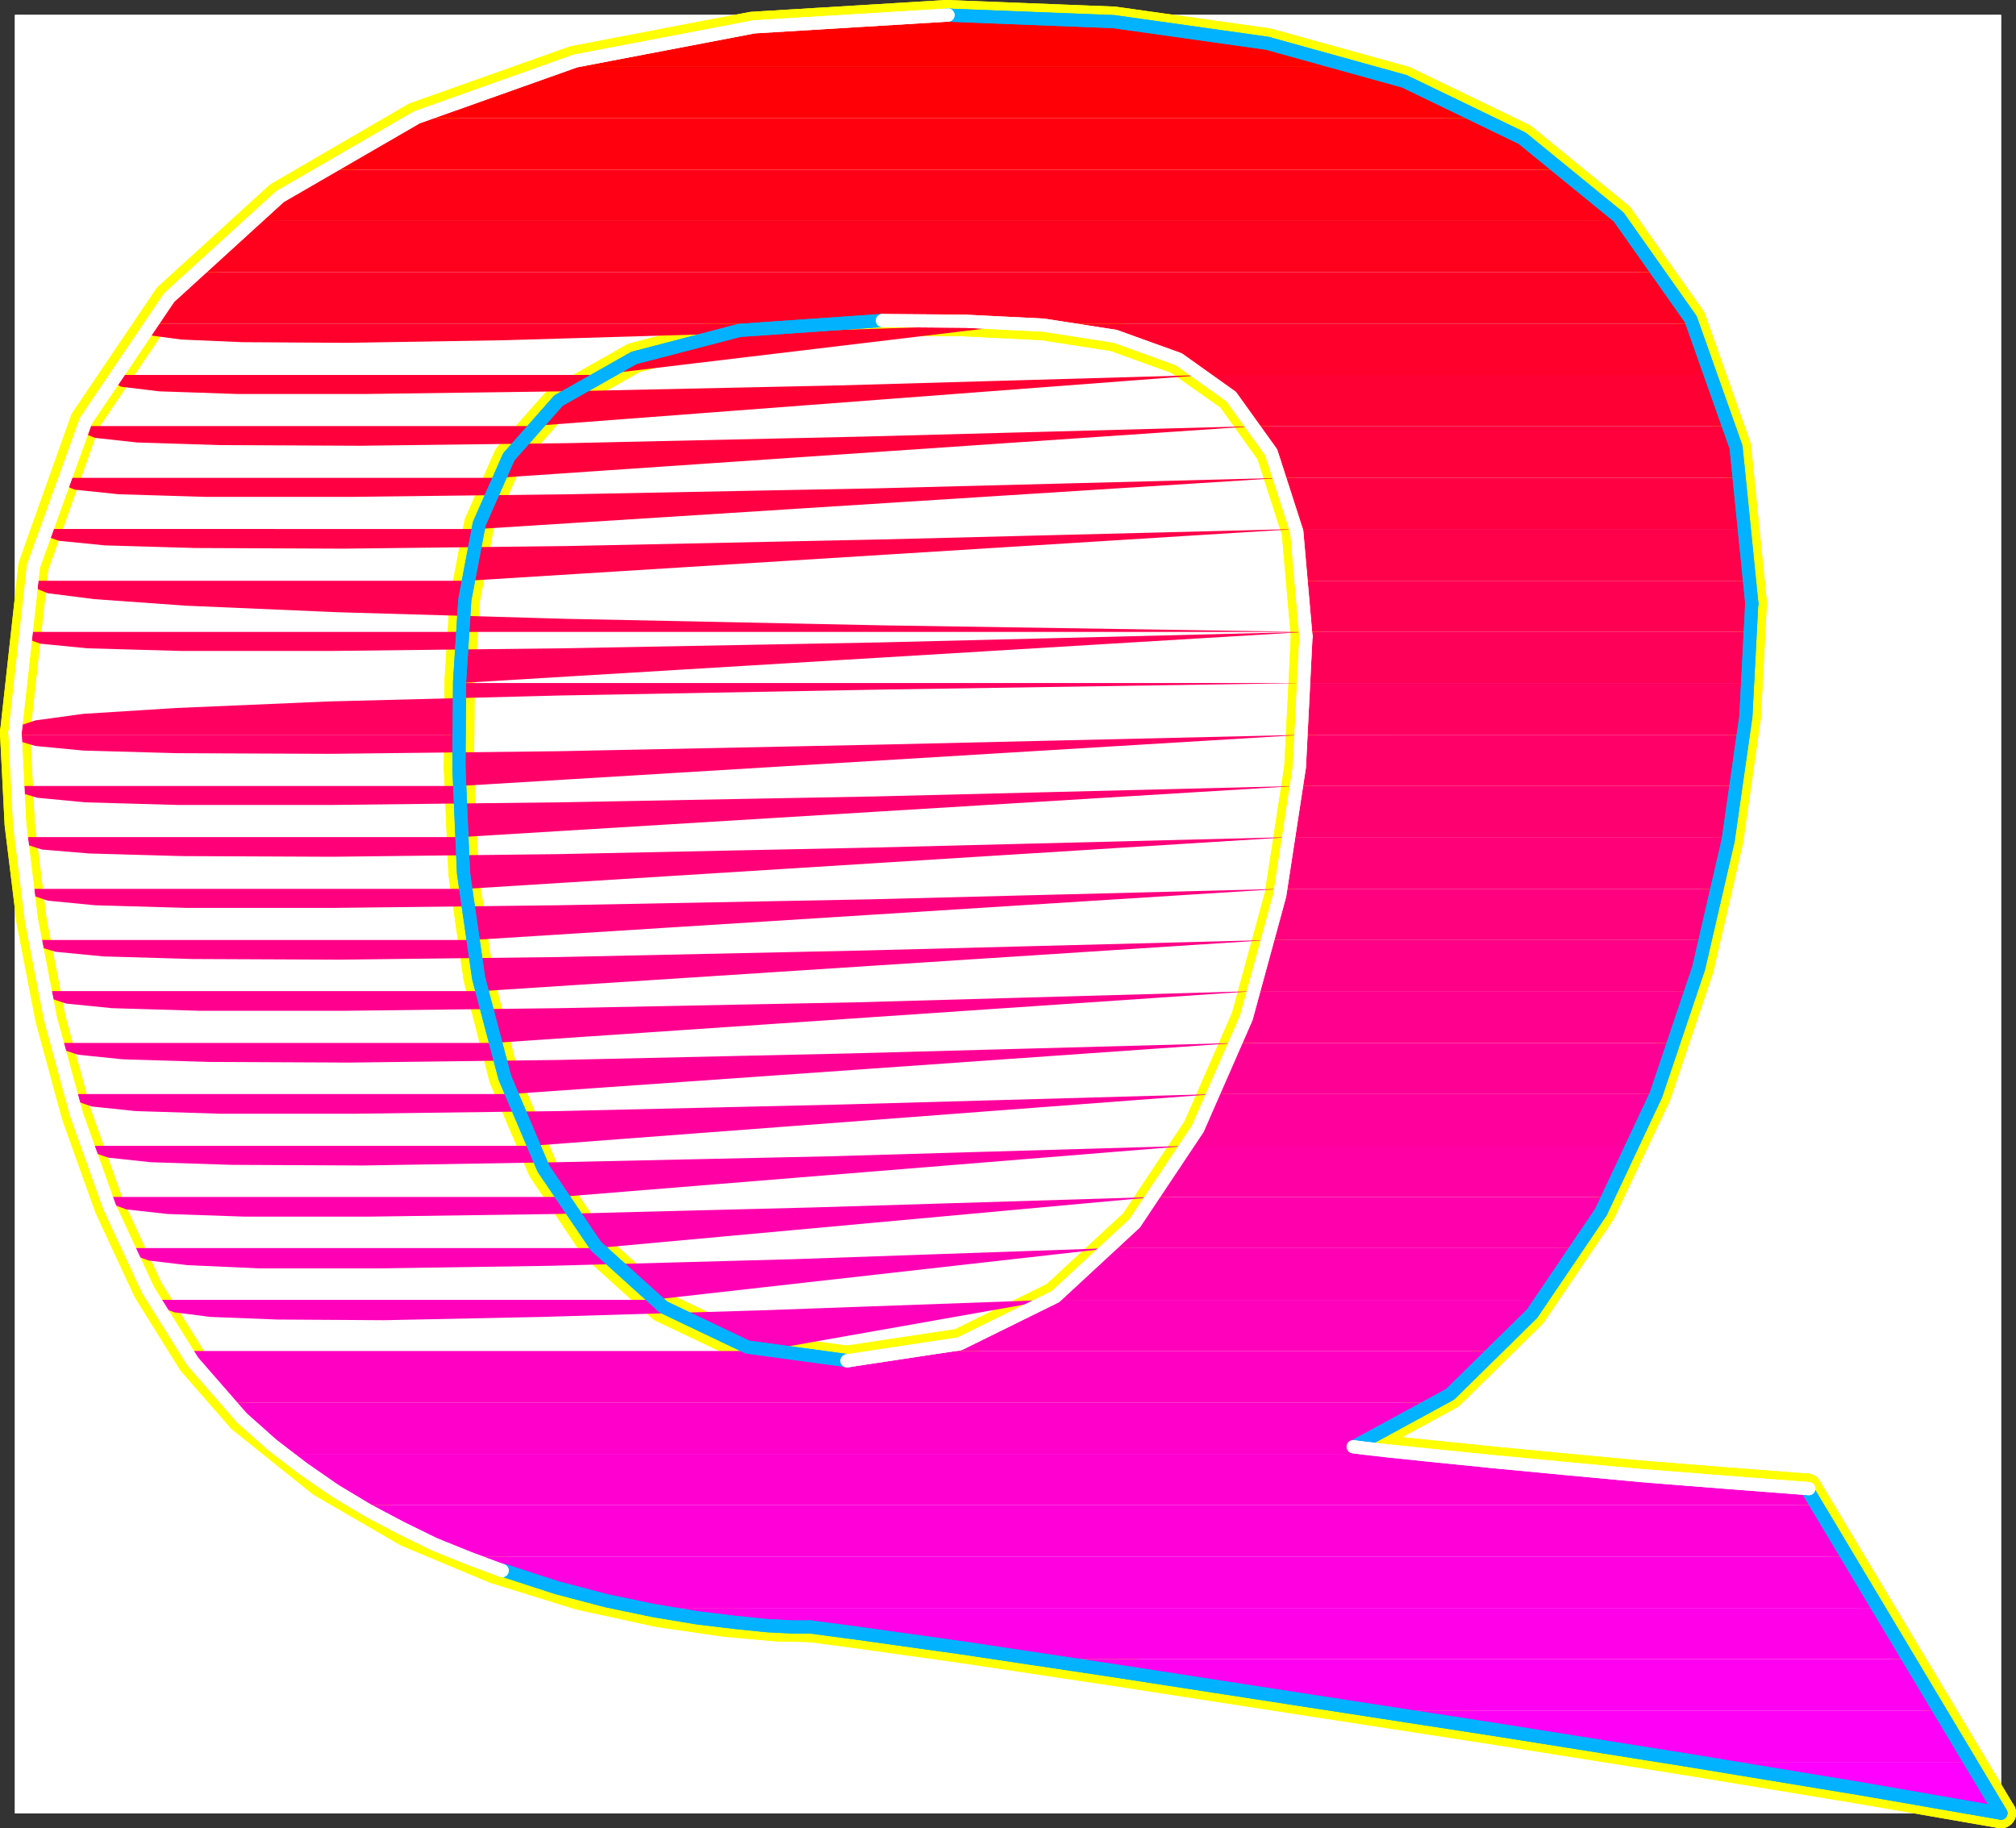
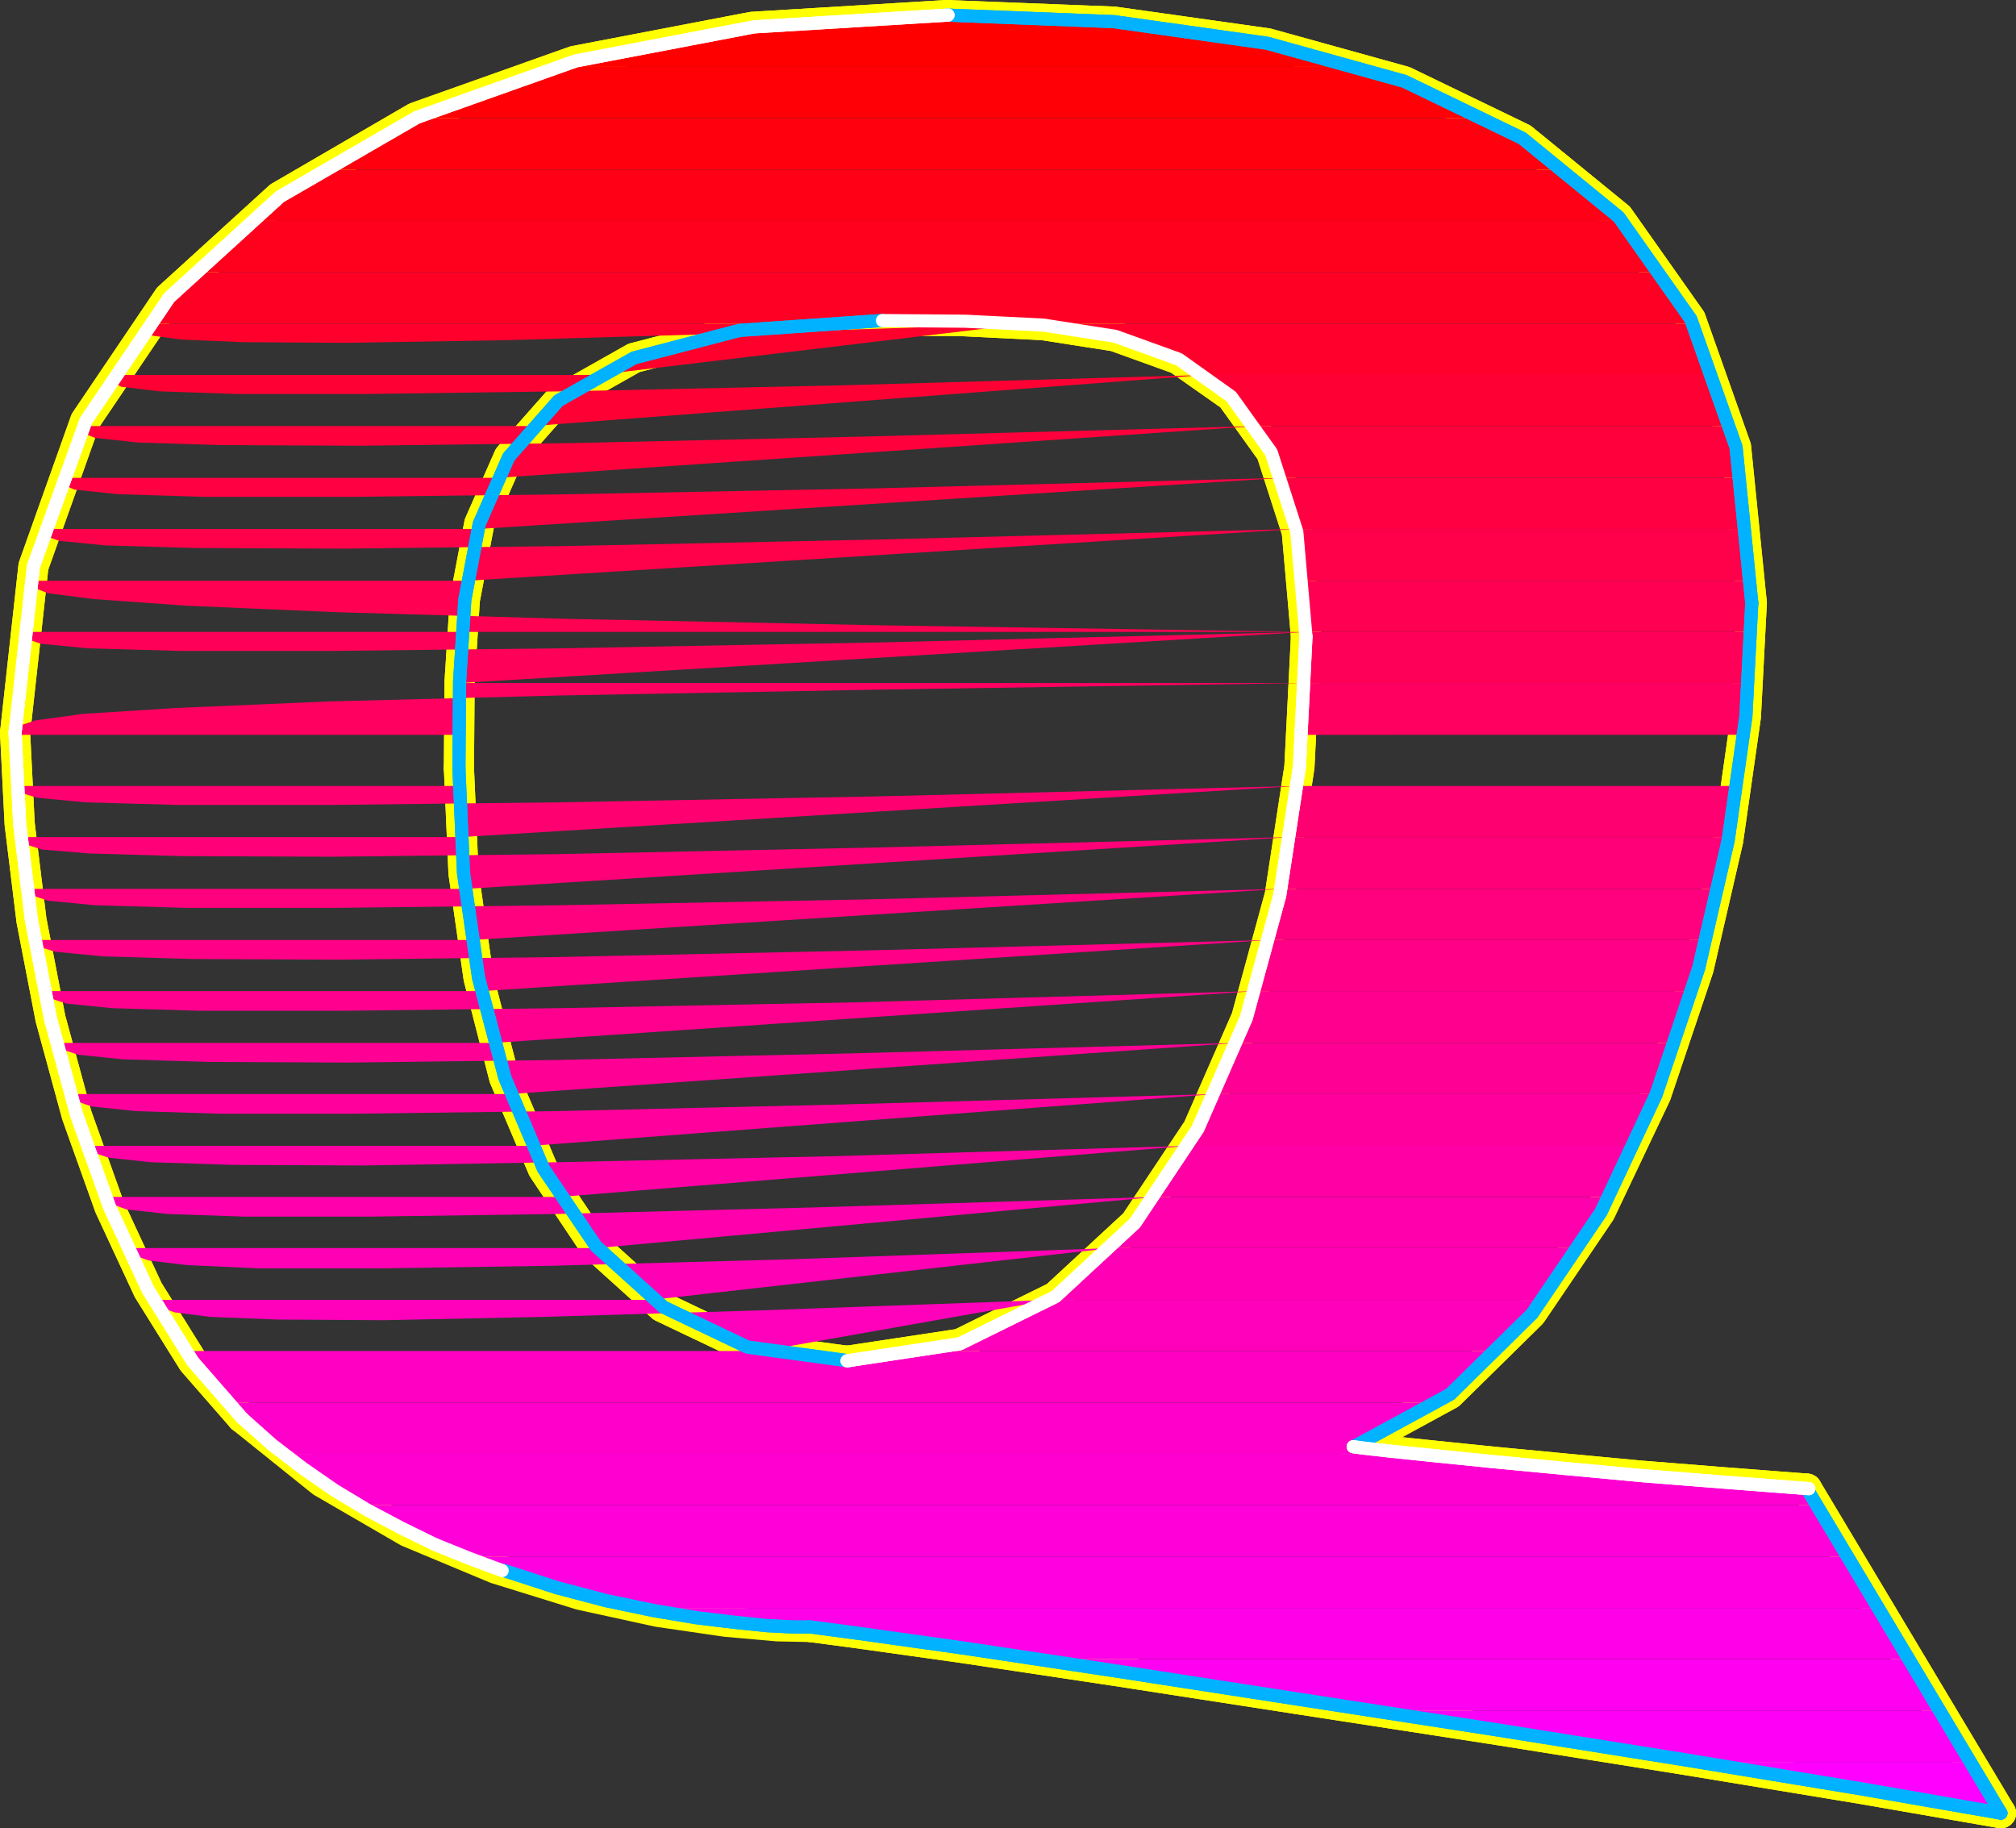
<svg xmlns="http://www.w3.org/2000/svg" xmlns:ns1="http://sodipodi.sourceforge.net/DTD/sodipodi-0.dtd" xmlns:ns2="http://www.inkscape.org/namespaces/inkscape" version="1.0" width="131.477mm" height="119.238mm" id="svg86" ns1:docname="Sleek Extended Q.wmf">
  <rect width="100%" height="100%" fill="#333333" stroke="none" />
  <ns1:namedview id="namedview86" pagecolor="#ffffff" bordercolor="#000000" borderopacity="0.25" ns2:showpageshadow="2" ns2:pageopacity="0.0" ns2:pagecheckerboard="0" ns2:deskcolor="#d1d1d1" ns2:document-units="mm" />
  <defs id="defs1">
    <pattern id="WMFhbasepattern" patternUnits="userSpaceOnUse" width="6" height="6" x="0" y="0" />
  </defs>
-   <path style="fill:#ffffff;fill-opacity:1;fill-rule:evenodd;stroke:#ffffff;stroke-width:0.162px;stroke-linecap:round;stroke-linejoin:round;stroke-miterlimit:4;stroke-dasharray:none;stroke-opacity:1" d="M 3.717,3.717 V 446.945 H 493.203 V 3.717 v 0 z" id="path1" />
  <path style="fill:none;stroke:#ffff00;stroke-width:7.434px;stroke-linecap:round;stroke-linejoin:round;stroke-miterlimit:4;stroke-dasharray:none;stroke-opacity:1" d="m 445.369,366.961 -21.008,-1.616 -20.2,-1.616 -18.907,-1.777 -16.968,-1.616 -14.221,-1.454 -10.989,-1.131 -7.11,-0.808 -2.424,-0.323" id="path2" />
  <path style="fill:none;stroke:#ffff00;stroke-width:7.434px;stroke-linecap:round;stroke-linejoin:round;stroke-miterlimit:4;stroke-dasharray:none;stroke-opacity:1" d="m 445.369,366.961 -21.008,-1.616 -20.2,-1.616 -18.907,-1.777 -16.968,-1.616 -14.221,-1.454 -10.989,-1.131 -7.11,-0.808 -2.424,-0.323" id="path3" />
  <path style="fill:none;stroke:#ffff00;stroke-width:7.434px;stroke-linecap:round;stroke-linejoin:round;stroke-miterlimit:4;stroke-dasharray:none;stroke-opacity:1" d="m 333.542,356.619 23.755,-12.927 20.2,-19.875 16.968,-25.046 13.736,-28.924 10.504,-31.186 7.272,-31.509 4.363,-30.54 1.454,-27.954" id="path4" />
  <path style="fill:none;stroke:#ffff00;stroke-width:7.434px;stroke-linecap:round;stroke-linejoin:round;stroke-miterlimit:4;stroke-dasharray:none;stroke-opacity:1" d="m 333.542,356.619 23.755,-12.927 20.2,-19.875 16.968,-25.046 13.736,-28.924 10.504,-31.186 7.272,-31.509 4.363,-30.54 1.454,-27.954" id="path5" />
  <path style="fill:none;stroke:#ffff00;stroke-width:7.434px;stroke-linecap:round;stroke-linejoin:round;stroke-miterlimit:4;stroke-dasharray:none;stroke-opacity:1" d="m 431.795,148.659 -3.878,-38.457 L 416.766,78.692 398.99,53.485 375.235,34.095 346.147,20.037 312.372,10.665 274.558,5.333 233.35,3.717" id="path6" />
  <path style="fill:none;stroke:#ffff00;stroke-width:7.434px;stroke-linecap:round;stroke-linejoin:round;stroke-miterlimit:4;stroke-dasharray:none;stroke-opacity:1" d="m 431.795,148.659 -3.878,-38.457 L 416.766,78.692 398.99,53.485 375.235,34.095 346.147,20.037 312.372,10.665 274.558,5.333 233.35,3.717" id="path7" />
  <path style="fill:none;stroke:#ffff00;stroke-width:7.434px;stroke-linecap:round;stroke-linejoin:round;stroke-miterlimit:4;stroke-dasharray:none;stroke-opacity:1" d="M 233.35,3.717 185.355,6.625 141.561,15.028 102.454,28.924 68.842,48.476 41.531,73.36 21.008,103.738 8.242,139.61 3.717,180.653" id="path8" />
  <path style="fill:none;stroke:#ffff00;stroke-width:7.434px;stroke-linecap:round;stroke-linejoin:round;stroke-miterlimit:4;stroke-dasharray:none;stroke-opacity:1" d="M 233.35,3.717 185.355,6.625 141.561,15.028 102.454,28.924 68.842,48.476 41.531,73.36 21.008,103.738 8.242,139.61 3.717,180.653" id="path9" />
  <path style="fill:none;stroke:#ffff00;stroke-width:7.434px;stroke-linecap:round;stroke-linejoin:round;stroke-miterlimit:4;stroke-dasharray:none;stroke-opacity:1" d="m 3.717,180.653 1.131,22.46 2.909,23.753 4.686,24.238 6.464,23.753 8.08,22.622 9.534,20.521 10.989,17.613 12.12,13.896" id="path10" />
  <path style="fill:none;stroke:#ffff00;stroke-width:7.434px;stroke-linecap:round;stroke-linejoin:round;stroke-miterlimit:4;stroke-dasharray:none;stroke-opacity:1" d="m 3.717,180.653 1.131,22.46 2.909,23.753 4.686,24.238 6.464,23.753 8.08,22.622 9.534,20.521 10.989,17.613 12.12,13.896" id="path11" />
  <path style="fill:none;stroke:#ffff00;stroke-width:7.434px;stroke-linecap:round;stroke-linejoin:round;stroke-miterlimit:4;stroke-dasharray:none;stroke-opacity:1" d="m 59.63,349.509 19.715,15.835 21.17,12.28 21.654,9.049 20.846,6.463 19.23,4.201 16.645,2.424 12.766,1.131 8.08,0.162" id="path12" />
-   <path style="fill:none;stroke:#ffff00;stroke-width:7.434px;stroke-linecap:round;stroke-linejoin:round;stroke-miterlimit:4;stroke-dasharray:none;stroke-opacity:1" d="m 59.63,349.509 19.715,15.835 21.17,12.28 21.654,9.049 20.846,6.463 19.23,4.201 16.645,2.424 12.766,1.131 8.08,0.162" id="path13" />
  <path style="fill:none;stroke:#ffff00;stroke-width:7.434px;stroke-linecap:round;stroke-linejoin:round;stroke-miterlimit:4;stroke-dasharray:none;stroke-opacity:1" d="m 199.737,401.055 10.989,1.454 26.502,3.716 37.653,5.655 44.925,6.948 48.157,7.433 47.672,7.595 43.147,7.11 34.421,5.979" id="path14" />
  <path style="fill:none;stroke:#ffff00;stroke-width:7.434px;stroke-linecap:round;stroke-linejoin:round;stroke-miterlimit:4;stroke-dasharray:none;stroke-opacity:1" d="m 199.737,401.055 10.989,1.454 26.502,3.716 37.653,5.655 44.925,6.948 48.157,7.433 47.672,7.595 43.147,7.11 34.421,5.979" id="path15" />
  <path style="fill:none;stroke:#ffff00;stroke-width:7.434px;stroke-linecap:round;stroke-linejoin:round;stroke-miterlimit:4;stroke-dasharray:none;stroke-opacity:1" d="M 493.203,446.945 445.369,366.961" id="path16" />
  <path style="fill:none;stroke:#ffff00;stroke-width:7.434px;stroke-linecap:round;stroke-linejoin:round;stroke-miterlimit:4;stroke-dasharray:none;stroke-opacity:1" d="M 493.203,446.945 445.369,366.961" id="path17" />
  <path style="fill:none;stroke:#ffff00;stroke-width:7.434px;stroke-linecap:round;stroke-linejoin:round;stroke-miterlimit:4;stroke-dasharray:none;stroke-opacity:1" d="m 321.907,156.9 -1.616,32.155 -4.848,31.671 -8.242,30.216 -11.958,27.308 -15.514,23.268 -19.554,18.098 -23.594,11.634 -27.795,4.201" id="path18" />
  <path style="fill:none;stroke:#ffff00;stroke-width:7.434px;stroke-linecap:round;stroke-linejoin:round;stroke-miterlimit:4;stroke-dasharray:none;stroke-opacity:1" d="m 321.907,156.9 -1.616,32.155 -4.848,31.671 -8.242,30.216 -11.958,27.308 -15.514,23.268 -19.554,18.098 -23.594,11.634 -27.795,4.201" id="path19" />
  <path style="fill:none;stroke:#ffff00;stroke-width:7.434px;stroke-linecap:round;stroke-linejoin:round;stroke-miterlimit:4;stroke-dasharray:none;stroke-opacity:1" d="m 208.787,335.451 -24.886,-3.393 -20.685,-9.857 -16.645,-15.027 -12.766,-19.067 -9.534,-22.46 -6.302,-24.561 -3.717,-25.854 -1.131,-25.854" id="path20" />
  <path style="fill:none;stroke:#ffff00;stroke-width:7.434px;stroke-linecap:round;stroke-linejoin:round;stroke-miterlimit:4;stroke-dasharray:none;stroke-opacity:1" d="m 208.787,335.451 -24.886,-3.393 -20.685,-9.857 -16.645,-15.027 -12.766,-19.067 -9.534,-22.46 -6.302,-24.561 -3.717,-25.854 -1.131,-25.854" id="path21" />
  <path style="fill:none;stroke:#ffff00;stroke-width:7.434px;stroke-linecap:round;stroke-linejoin:round;stroke-miterlimit:4;stroke-dasharray:none;stroke-opacity:1" d="m 113.12,189.378 0.162,-21.329 1.293,-20.198 3.555,-18.744 7.272,-16.482 12.282,-13.896 18.584,-10.503 26.018,-6.787 35.067,-2.424" id="path22" />
  <path style="fill:none;stroke:#ffff00;stroke-width:7.434px;stroke-linecap:round;stroke-linejoin:round;stroke-miterlimit:4;stroke-dasharray:none;stroke-opacity:1" d="m 113.12,189.378 0.162,-21.329 1.293,-20.198 3.555,-18.744 7.272,-16.482 12.282,-13.896 18.584,-10.503 26.018,-6.787 35.067,-2.424" id="path23" />
  <path style="fill:none;stroke:#ffff00;stroke-width:7.434px;stroke-linecap:round;stroke-linejoin:round;stroke-miterlimit:4;stroke-dasharray:none;stroke-opacity:1" d="m 217.352,79.016 20.362,0.162 19.392,0.97 17.614,2.747 15.675,5.655 13.09,9.21 9.858,13.735 6.302,19.552 2.262,25.854" id="path24" />
  <path style="fill:none;stroke:#ffff00;stroke-width:7.434px;stroke-linecap:round;stroke-linejoin:round;stroke-miterlimit:4;stroke-dasharray:none;stroke-opacity:1" d="m 217.352,79.016 20.362,0.162 19.392,0.97 17.614,2.747 15.675,5.655 13.09,9.21 9.858,13.735 6.302,19.552 2.262,25.854" id="path25" />
  <path style="fill:#ff0000;fill-opacity:1;fill-rule:evenodd;stroke:none" d="m 235.936,3.717 13.736,0.323 13.413,0.485 13.09,0.97 12.766,1.454 12.282,1.616 11.958,2.262 11.474,2.585 10.989,3.07 H 136.39 L 147.217,13.573 158.368,10.988 169.841,8.888 181.477,7.11 193.435,5.656 205.717,4.686 218.321,4.04 231.088,3.717 Z" id="path26" />
  <path style="fill:#ff0007;fill-opacity:1;fill-rule:evenodd;stroke:none" d="m 335.643,16.482 4.202,1.293 4.04,1.454 3.878,1.454 4.04,1.454 3.878,1.616 3.717,1.777 3.717,1.777 3.555,1.777 H 102.131 l 4.04,-1.777 4.202,-1.777 4.202,-1.616 4.202,-1.616 4.363,-1.616 4.363,-1.454 4.363,-1.454 4.525,-1.293 z" id="path27" />
  <path style="fill:#ff000e;fill-opacity:1;fill-rule:evenodd;stroke:none" d="m 366.67,29.086 2.586,1.454 2.586,1.454 2.586,1.454 2.424,1.616 2.424,1.616 2.424,1.616 2.262,1.777 2.262,1.777 H 78.861 l 2.747,-1.777 2.747,-1.777 2.909,-1.616 2.909,-1.616 2.909,-1.454 3.07,-1.616 2.909,-1.454 3.07,-1.454 z" id="path28" />
  <path style="fill:#ff0016;fill-opacity:1;fill-rule:evenodd;stroke:none" d="m 386.224,41.851 1.939,1.293 1.778,1.616 1.778,1.454 1.616,1.616 1.778,1.616 1.616,1.616 1.616,1.616 1.616,1.777 H 61.085 l 2.101,-1.777 2.101,-1.616 2.262,-1.616 2.101,-1.616 2.262,-1.454 2.262,-1.616 2.262,-1.454 2.424,-1.454 z" id="path29" />
  <path style="fill:#ff001d;fill-opacity:1;fill-rule:evenodd;stroke:none" d="m 399.96,54.455 1.293,1.454 1.454,1.454 1.293,1.616 1.131,1.616 1.293,1.616 1.293,1.616 1.131,1.616 1.131,1.616 H 47.349 l 1.616,-1.616 1.616,-1.616 1.778,-1.616 1.616,-1.616 1.778,-1.616 1.778,-1.454 1.778,-1.616 1.778,-1.454 z" id="path30" />
  <path style="fill:#ff0025;fill-opacity:1;fill-rule:evenodd;stroke:none" d="m 409.979,67.058 0.97,1.616 0.97,1.454 1.131,1.616 0.808,1.454 0.97,1.616 0.97,1.616 0.808,1.616 0.808,1.777 H 252.581 l -4.202,-0.323 -4.363,-0.162 -4.363,-0.162 h -4.363 l -4.363,-0.162 h -4.525 -4.525 -4.525 -2.747 -2.586 l -2.586,0.162 h -2.586 l -2.586,0.162 -2.424,0.162 -2.424,0.162 -2.424,0.162 H 36.36 l 1.293,-1.777 1.293,-1.616 1.293,-1.616 1.454,-1.454 1.293,-1.616 1.454,-1.616 1.454,-1.454 1.454,-1.616 z" id="path31" />
  <path style="fill:#ff002d;fill-opacity:1;fill-rule:evenodd;stroke:none" d="m 417.412,79.823 0.808,1.454 0.646,1.616 0.808,1.454 0.646,1.616 0.646,1.616 0.646,1.616 0.646,1.616 0.646,1.616 H 297.02 l -4.525,-2.909 -5.01,-2.424 -5.171,-1.939 -5.494,-1.777 -5.818,-1.293 -5.979,-0.97 -6.141,-0.808 -6.302,-0.485 z m -164.832,0 -73.366,2.424 L 124.432,83.863 85.486,84.509 59.792,84.348 44.763,83.702 37.491,82.732 35.552,81.278 36.36,79.823 H 196.99 l -7.918,0.646 -7.434,1.131 -6.787,1.131 -6.464,1.616 -5.979,1.616 -5.494,1.939 -5.01,2.101 -4.686,2.424 z" id="path32" />
  <path style="fill:#ff0034;fill-opacity:1;fill-rule:evenodd;stroke:none" d="m 422.907,92.427 0.485,1.454 0.485,1.616 0.646,1.616 0.485,1.454 0.485,1.616 0.485,1.616 0.323,1.616 0.485,1.616 H 309.625 l -1.454,-1.777 -1.454,-1.939 -1.454,-1.616 -1.454,-1.616 -1.616,-1.616 -1.778,-1.454 -1.616,-1.293 -1.778,-1.293 z m -125.886,0 -90.496,2.585 -67.71,1.454 -48.318,0.646 H 58.338 l -19.069,-0.646 -9.373,-1.131 -2.909,-1.454 0.485,-1.454 H 147.217 l -2.424,1.293 -2.262,1.454 -2.262,1.616 -1.939,1.454 -2.101,1.616 -1.778,1.777 -1.778,1.616 -1.616,1.777 z" id="path33" />
  <path style="fill:#ff003c;fill-opacity:1;fill-rule:evenodd;stroke:none" d="m 426.785,105.031 0.323,1.616 0.485,1.454 0.323,1.616 0.323,1.616 0.323,1.616 0.323,1.616 0.323,1.616 0.323,1.616 H 316.089 l -0.808,-1.777 -0.646,-1.777 -0.808,-1.616 -0.808,-1.616 -0.808,-1.616 -0.808,-1.454 -0.97,-1.454 -0.808,-1.454 z m -117.16,0 -96.637,2.585 -72.558,1.616 -51.712,0.646 -34.421,-0.162 -20.523,-0.646 -10.342,-1.131 -3.232,-1.293 0.162,-1.616 H 131.057 l -1.293,1.454 -1.131,1.616 -1.293,1.454 -0.97,1.616 -1.131,1.616 -0.97,1.616 -0.808,1.616 -0.97,1.777 z" id="path34" />
  <path style="fill:#ff0043;fill-opacity:1;fill-rule:evenodd;stroke:none" d="m 429.371,117.796 0.323,1.454 0.162,1.616 0.323,1.616 0.162,1.454 0.162,1.616 0.162,1.616 0.162,1.616 0.162,1.616 H 319.644 l -0.485,-1.616 -0.323,-1.777 -0.485,-1.616 -0.323,-1.616 -0.485,-1.616 -0.485,-1.454 -0.485,-1.454 -0.485,-1.454 z m -113.281,0 -100.353,2.585 -75.306,1.454 -53.813,0.646 h -35.875 l -21.493,-0.646 -10.827,-1.131 -3.555,-1.454 v -1.454 H 122.493 l -0.646,1.454 -0.808,1.616 -0.646,1.454 -0.485,1.616 -0.646,1.616 -0.485,1.616 -0.485,1.616 -0.485,1.616 z" id="path35" />
  <path style="fill:#ff004a;fill-opacity:1;fill-rule:evenodd;stroke:none" d="m 430.987,130.4 0.162,1.616 0.162,1.454 0.162,1.616 v 1.616 l 0.162,1.616 v 1.616 l 0.162,1.454 v 1.777 H 321.26 l -0.162,-1.777 -0.162,-1.616 -0.162,-1.616 -0.162,-1.616 -0.323,-1.616 -0.162,-1.454 -0.323,-1.616 -0.162,-1.454 z m -111.342,0 -102.777,2.585 -77.083,1.616 -55.106,0.646 -36.683,-0.162 -22.139,-0.646 -11.312,-1.131 -3.717,-1.293 -0.162,-1.616 H 117.806 l -0.485,1.616 -0.323,1.454 -0.485,1.616 -0.323,1.616 -0.323,1.454 -0.162,1.616 -0.323,1.616 -0.323,1.777 z" id="path36" />
  <path style="fill:#ff0052;fill-opacity:1;fill-rule:evenodd;stroke:none" d="m 431.795,155.769 v -0.97 -0.808 -0.97 -0.808 -0.97 -0.808 -0.97 -0.808 -0.808 -0.646 -0.646 -0.646 -0.808 -0.646 -0.646 -0.646 H 321.26 l 0.162,1.454 0.162,1.454 v 1.616 l 0.162,1.454 v 1.616 l 0.162,1.616 v 1.777 1.616 z m -109.888,0 -104.232,-1.616 -78.376,-1.616 -55.914,-1.616 -37.491,-1.616 -22.624,-1.616 -11.474,-1.454 -4.04,-1.616 -0.323,-1.454 H 115.059 l -0.162,1.454 -0.162,1.616 -0.162,1.454 -0.162,1.616 -0.162,1.616 -0.162,1.616 -0.162,1.616 -0.162,1.616 z" id="path37" />
  <path style="fill:#ff0059;fill-opacity:1;fill-rule:evenodd;stroke:none" d="m 431.795,155.769 -0.162,1.454 v 1.616 1.616 l -0.162,1.616 v 1.454 l -0.162,1.616 -0.162,1.616 v 1.616 H 321.745 v -1.454 -1.293 -1.454 l 0.162,-1.454 v -1.454 -1.454 -1.454 -1.454 -0.162 -0.162 -0.162 -0.162 -0.162 -0.162 -0.162 z m -109.888,0 -104.717,2.585 -78.699,1.454 -56.398,0.646 H 44.44 l -22.947,-0.646 -11.474,-1.131 -4.202,-1.454 -0.485,-1.454 H 113.766 v 1.616 l -0.162,1.454 v 1.616 l -0.162,1.616 v 1.616 1.454 l -0.162,1.616 v 1.616 z" id="path38" />
  <path style="fill:#ff0061;fill-opacity:1;fill-rule:evenodd;stroke:none" d="m 431.148,168.372 -0.162,1.616 -0.162,1.616 -0.162,1.454 -0.162,1.616 -0.162,1.616 v 1.616 l -0.323,1.616 v 1.616 H 321.099 v -1.616 l 0.162,-1.616 v -1.616 l 0.162,-1.616 0.162,-1.454 v -1.616 -1.616 l 0.162,-1.616 z m -109.403,0 -104.878,1.616 -78.861,1.454 -56.56,1.454 -37.814,1.616 -23.109,1.454 -11.797,1.616 -4.363,1.454 -0.485,1.616 v 0.162 0.162 0.162 H 113.12 v -1.616 -1.616 -1.616 -1.616 l 0.162,-1.616 v -1.454 -1.616 -1.616 z" id="path39" />
-   <path style="fill:#ff0069;fill-opacity:1;fill-rule:evenodd;stroke:none" d="m 430.017,181.137 -0.323,1.454 -0.162,1.616 -0.162,1.616 -0.162,1.616 -0.323,1.454 -0.162,1.616 -0.162,1.616 -0.323,1.616 H 319.806 l 0.162,-1.616 0.162,-1.616 0.162,-1.454 0.162,-1.616 0.162,-1.616 0.162,-1.616 0.162,-1.616 0.162,-1.454 z m -108.918,0 -104.717,2.424 -78.699,1.616 -56.398,0.646 -37.814,-0.162 -22.947,-0.646 -11.797,-1.131 -4.363,-1.293 -0.485,-1.454 H 113.12 v 0.97 0.97 1.131 0.97 0.97 1.131 0.97 1.131 0.485 0.485 0.646 0.485 0.646 0.485 0.646 l 0.162,0.485 z" id="path40" />
  <path style="fill:#ff0070;fill-opacity:1;fill-rule:evenodd;stroke:none" d="m 428.24,193.741 -0.162,1.616 -0.323,1.454 -0.162,1.616 -0.323,1.616 -0.323,1.616 -0.162,1.616 -0.323,1.454 -0.323,1.616 H 318.19 l 0.162,-1.454 0.162,-1.616 0.323,-1.616 0.162,-1.616 0.162,-1.616 0.323,-1.454 0.162,-1.616 0.162,-1.616 z m -108.433,0 -104.07,2.585 -78.214,1.454 -56.075,0.646 H 43.955 l -22.947,-0.646 -11.797,-1.131 -4.363,-1.293 -0.646,-1.616 H 113.281 v 1.616 1.454 1.616 l 0.162,1.616 v 1.616 1.616 l 0.162,1.454 v 1.616 z" id="path41" />
  <path style="fill:#ff0078;fill-opacity:1;fill-rule:evenodd;stroke:none" d="m 426.139,206.345 -0.162,1.616 -0.323,1.616 -0.323,1.616 -0.323,1.454 -0.323,1.616 -0.323,1.616 -0.485,1.616 -0.323,1.616 H 315.766 l 0.323,-1.616 0.323,-1.616 0.323,-1.616 0.323,-1.454 0.323,-1.616 0.162,-1.616 0.323,-1.616 0.323,-1.616 z m -107.949,0 -103.101,2.585 -77.568,1.616 -55.59,0.646 -37.168,-0.162 -22.786,-0.646 -11.635,-0.97 -4.525,-1.454 -0.646,-1.616 H 113.605 l 0.162,1.616 0.162,1.616 v 1.616 l 0.162,1.616 0.162,1.454 0.162,1.616 0.162,1.616 0.162,1.616 z" id="path42" />
  <path style="fill:#ff007f;fill-opacity:1;fill-rule:evenodd;stroke:none" d="m 423.553,219.11 -0.323,1.454 -0.323,1.616 -0.485,1.616 -0.323,1.616 -0.323,1.616 -0.485,1.454 -0.323,1.616 -0.485,1.616 H 312.857 l 0.485,-1.616 0.323,-1.454 0.323,-1.616 0.485,-1.616 0.323,-1.616 0.323,-1.616 0.323,-1.454 0.323,-1.616 z m -107.787,0 -101.646,2.585 -76.437,1.454 -54.944,0.646 H 45.894 L 23.432,223.15 11.797,222.019 7.434,220.564 6.626,219.11 H 114.736 l 0.162,1.616 0.162,1.454 0.162,1.616 0.162,1.616 0.162,1.616 0.323,1.454 0.162,1.616 0.323,1.616 z" id="path43" />
  <path style="fill:#ff0086;fill-opacity:1;fill-rule:evenodd;stroke:none" d="m 420.483,231.714 -0.323,1.616 -0.485,1.616 -0.323,1.454 -0.485,1.616 -0.485,1.616 -0.485,1.616 -0.485,1.616 -0.323,1.454 H 309.302 l 0.485,-1.454 0.485,-1.616 0.485,-1.616 0.485,-1.616 0.323,-1.454 0.485,-1.616 0.485,-1.616 0.323,-1.616 z m -107.625,0 -99.869,2.585 -75.306,1.616 -53.974,0.646 -36.198,-0.162 -22.139,-0.646 -11.635,-1.131 -4.363,-1.293 -0.808,-1.616 H 116.352 l 0.162,1.616 0.323,1.616 0.323,1.616 0.162,1.454 0.323,1.616 0.323,1.616 0.323,1.616 0.323,1.454 z" id="path44" />
  <path style="fill:#ff008e;fill-opacity:1;fill-rule:evenodd;stroke:none" d="m 417.089,244.317 -0.485,1.616 -0.485,1.616 -0.646,1.616 -0.485,1.616 -0.485,1.616 -0.485,1.454 -0.646,1.616 -0.485,1.616 H 304.939 l 0.485,-1.616 0.646,-1.616 0.485,-1.454 0.646,-1.616 0.485,-1.616 0.646,-1.616 0.485,-1.616 0.485,-1.616 z m -107.787,0 -97.929,2.747 -73.69,1.454 -52.843,0.646 h -35.552 l -21.654,-0.646 -11.312,-1.131 -4.363,-1.454 -0.97,-1.616 H 118.614 l 0.323,1.616 0.323,1.616 0.323,1.616 0.485,1.616 0.323,1.616 0.485,1.454 0.323,1.616 0.485,1.616 z" id="path45" />
  <path style="fill:#ff0095;fill-opacity:1;fill-rule:evenodd;stroke:none" d="m 412.888,257.083 -0.485,1.616 -0.646,1.616 -0.485,1.454 -0.646,1.616 -0.646,1.616 -0.485,1.616 -0.646,1.616 -0.646,1.454 H 299.606 l 0.646,-1.454 0.646,-1.616 0.646,-1.616 0.808,-1.454 0.646,-1.616 0.646,-1.616 0.646,-1.616 0.646,-1.616 z m -107.949,0 -95.344,2.585 -71.912,1.616 -51.55,0.646 -34.582,-0.162 -21.331,-0.646 -10.989,-1.131 -4.363,-1.454 -0.97,-1.454 H 121.685 l 0.485,1.616 0.485,1.616 0.485,1.616 0.485,1.616 0.485,1.454 0.485,1.616 0.646,1.616 0.485,1.454 z" id="path46" />
  <path style="fill:#ff009d;fill-opacity:1;fill-rule:evenodd;stroke:none" d="m 408.201,269.686 -0.646,1.616 -0.646,1.616 -0.646,1.616 -0.646,1.616 -0.808,1.454 -0.646,1.616 -0.646,1.616 -0.808,1.616 H 292.98 l 0.808,-1.616 0.808,-1.454 0.97,-1.616 0.808,-1.616 0.808,-1.616 0.808,-1.616 0.808,-1.616 0.808,-1.616 z m -108.595,0 -92.435,2.585 -69.488,1.616 -49.934,0.646 H 54.136 l -20.685,-0.646 -10.827,-1.131 -4.202,-1.454 -1.131,-1.616 h 108.433 l 0.646,1.616 0.646,1.616 0.485,1.616 0.646,1.616 0.646,1.616 0.808,1.454 0.646,1.616 0.646,1.616 z" id="path47" />
  <path style="fill:#ff00a5;fill-opacity:1;fill-rule:evenodd;stroke:none" d="m 402.868,282.451 -0.808,1.616 -0.808,1.616 -0.808,1.454 -0.646,1.616 -0.808,1.616 -0.808,1.616 -0.808,1.454 -0.808,1.616 H 284.739 l 0.97,-1.454 1.131,-1.616 1.131,-1.616 0.97,-1.454 0.97,-1.616 0.97,-1.616 1.131,-1.616 0.97,-1.616 z m -109.888,0 -88.718,2.585 -66.902,1.454 -47.995,0.808 L 57.045,287.137 37.168,286.491 26.664,285.36 22.462,283.906 21.331,282.451 H 130.896 l 0.808,1.616 0.808,1.616 0.808,1.616 0.808,1.616 0.97,1.454 0.808,1.616 0.97,1.616 0.97,1.454 z" id="path48" />
  <path style="fill:#ff00ac;fill-opacity:1;fill-rule:evenodd;stroke:none" d="m 396.566,295.055 -0.97,1.616 -0.808,1.616 -0.97,1.616 -0.97,1.616 -0.808,1.616 -0.97,1.454 -0.97,1.616 -0.97,1.454 H 273.912 l 1.454,-1.454 1.454,-1.454 1.293,-1.616 1.454,-1.454 1.293,-1.616 1.293,-1.616 1.293,-1.777 1.293,-1.616 z m -111.827,0 -84.355,2.585 -63.509,1.616 -45.733,0.646 H 60.277 l -18.907,-0.646 -10.181,-1.131 -4.04,-1.454 -1.131,-1.616 h 111.827 l 0.97,1.616 1.131,1.777 1.131,1.454 1.131,1.616 1.131,1.616 1.293,1.616 1.131,1.454 1.293,1.454 z" id="path49" />
  <path style="fill:#ff00b4;fill-opacity:1;fill-rule:evenodd;stroke:none" d="m 389.132,307.659 -0.97,1.777 -1.131,1.616 -1.131,1.616 -1.131,1.454 -0.97,1.616 -1.131,1.616 -1.131,1.454 -1.131,1.616 H 259.045 l 1.939,-1.454 1.939,-1.454 1.939,-1.454 1.939,-1.616 1.778,-1.616 1.778,-1.616 1.939,-1.777 1.616,-1.777 z m -115.221,0 -78.699,2.747 -59.469,1.616 -42.824,0.646 H 63.994 l -17.776,-0.808 -9.534,-1.131 -4.04,-1.454 -1.293,-1.616 H 147.056 l 1.616,1.777 1.454,1.777 1.778,1.616 1.616,1.616 1.616,1.616 1.778,1.454 1.778,1.454 1.939,1.454 z" id="path50" />
  <path style="fill:#ff00bb;fill-opacity:1;fill-rule:evenodd;stroke:none" d="m 380.406,320.424 -1.454,1.616 -1.293,1.616 -1.293,1.616 -1.454,1.616 -1.293,1.616 -1.454,1.454 -1.454,1.616 -1.293,1.454 H 230.28 l 3.878,-0.97 3.878,-1.293 3.717,-1.293 3.555,-1.454 3.555,-1.777 3.394,-1.777 3.394,-1.939 3.394,-2.101 z m -121.361,0 -71.589,2.585 -53.813,1.616 -38.946,0.808 -26.341,-0.162 -16.483,-0.646 -8.888,-1.131 -3.878,-1.454 -1.293,-1.616 H 160.63 l 2.909,2.101 3.232,1.939 3.232,1.777 3.232,1.777 3.555,1.454 3.555,1.293 3.717,1.293 3.717,0.97 z" id="path51" />
  <path style="fill:#ff00c2;fill-opacity:1;fill-rule:evenodd;stroke:none" d="m 369.417,333.028 -1.778,1.777 -1.778,1.616 -1.939,1.777 -1.778,1.616 -1.939,1.454 -1.778,1.616 -1.939,1.454 -1.939,1.454 H 55.752 l -1.293,-1.454 -1.293,-1.616 -1.293,-1.454 -1.293,-1.616 -1.293,-1.616 -1.293,-1.616 -1.131,-1.616 -1.293,-1.777 H 187.779 l 2.424,0.485 2.586,0.485 2.586,0.485 2.586,0.323 2.586,0.323 2.747,0.162 2.747,0.162 h 2.747 2.909 l 2.747,-0.162 2.747,-0.162 2.747,-0.323 2.586,-0.323 2.586,-0.485 2.586,-0.485 2.586,-0.485 z" id="path52" />
  <path style="fill:#ff00ca;fill-opacity:1;fill-rule:evenodd;stroke:none" d="m 349.379,358.397 -3.555,-0.323 -3.07,-0.485 -2.747,-0.323 -2.262,-0.162 -1.778,-0.162 -1.293,-0.162 -0.808,-0.162 h -0.323 l 2.747,-1.131 2.747,-0.97 2.586,-1.293 2.747,-1.293 2.586,-1.454 2.586,-1.454 2.424,-1.616 2.586,-1.616 H 55.752 l 0.485,0.485 0.485,0.485 0.485,0.485 0.485,0.485 0.485,0.485 0.485,0.323 0.485,0.485 0.485,0.485 1.293,1.131 1.293,1.131 1.131,1.131 1.293,1.131 1.293,1.131 1.293,1.131 1.293,0.97 1.293,1.131 z" id="path53" />
  <path style="fill:#ff00d1;fill-opacity:1;fill-rule:evenodd;stroke:none" d="m 349.379,358.397 8.403,0.808 9.858,1.131 11.15,0.97 12.12,1.293 12.766,1.131 13.574,1.131 13.898,1.131 14.221,0.97 2.424,4.04 H 88.395 l -2.262,-1.454 -2.424,-1.454 -2.424,-1.454 -2.262,-1.616 -2.262,-1.616 -2.424,-1.616 -2.262,-1.616 -2.262,-1.777 z" id="path54" />
  <path style="fill:#ff00d9;fill-opacity:1;fill-rule:evenodd;stroke:none" d="m 114.413,383.765 -3.232,-1.454 -3.232,-1.454 -3.394,-1.454 -3.232,-1.454 -3.232,-1.616 -3.232,-1.777 -3.232,-1.777 -3.232,-1.777 h 359.398 l 7.595,12.765 z" id="path55" />
  <path style="fill:#ff00e1;fill-opacity:1;fill-rule:evenodd;stroke:none" d="m 157.56,396.369 -5.01,-1.131 -5.171,-1.131 -5.333,-1.293 -5.333,-1.454 -5.494,-1.777 -5.494,-1.777 -5.656,-1.939 -5.656,-2.101 h 340.976 l 7.595,12.604 z" id="path56" />
  <path style="fill:#ff00e8;fill-opacity:1;fill-rule:evenodd;stroke:none" d="m 157.56,396.369 7.434,1.293 6.949,1.131 6.302,0.808 5.818,0.646 5.171,0.485 4.202,0.162 3.555,0.162 h 2.747 l 1.454,0.162 3.555,0.485 5.01,0.646 6.626,0.97 8.08,1.131 9.211,1.293 10.504,1.616 11.474,1.616 h 214.928 l -7.595,-12.604 z" id="path57" />
  <path style="fill:#ff00f0;fill-opacity:1;fill-rule:evenodd;stroke:none" d="m 338.713,421.738 -11.312,-1.777 -11.15,-1.777 -10.827,-1.616 -10.666,-1.616 -10.342,-1.616 -10.019,-1.454 -9.696,-1.454 -9.05,-1.454 h 214.928 l 7.595,12.765 z" id="path58" />
  <path style="fill:#ff00f7;fill-opacity:1;fill-rule:evenodd;stroke:none" d="m 418.705,434.342 -9.696,-1.616 -9.858,-1.454 -10.019,-1.616 -10.019,-1.616 -10.019,-1.616 -10.181,-1.616 -10.181,-1.616 -10.181,-1.454 h 139.622 l 7.434,12.604 z" id="path59" />
  <path style="fill:#ff00ff;fill-opacity:1;fill-rule:evenodd;stroke:none" d="m 493.203,446.945 -7.272,-1.293 -8.08,-1.454 -8.726,-1.454 -9.05,-1.616 -9.858,-1.616 -10.181,-1.616 -10.504,-1.777 -10.827,-1.777 h 66.902 z" id="path60" />
  <path style="fill:none;stroke:#00b2ff;stroke-width:3.232px;stroke-linecap:round;stroke-linejoin:round;stroke-miterlimit:4;stroke-dasharray:none;stroke-opacity:1" d="m 209.272,335.451 -25.048,-3.393 -20.685,-9.857 -16.645,-15.027 -12.928,-19.067 -9.534,-22.46 -6.464,-24.561 -3.717,-25.854 -1.131,-25.854" id="path61" />
  <path style="fill:none;stroke:#00b2ff;stroke-width:3.232px;stroke-linecap:round;stroke-linejoin:round;stroke-miterlimit:4;stroke-dasharray:none;stroke-opacity:1" d="m 209.272,335.451 -25.048,-3.393 -20.685,-9.857 -16.645,-15.027 -12.928,-19.067 -9.534,-22.46 -6.464,-24.561 -3.717,-25.854 -1.131,-25.854" id="path62" />
  <path style="fill:none;stroke:#00b2ff;stroke-width:3.232px;stroke-linecap:round;stroke-linejoin:round;stroke-miterlimit:4;stroke-dasharray:none;stroke-opacity:1" d="m 113.12,189.378 0.162,-21.329 1.293,-20.198 3.555,-18.744 7.272,-16.482 12.282,-13.896 18.584,-10.503 26.018,-6.787 35.067,-2.424" id="path63" />
  <path style="fill:none;stroke:#00b2ff;stroke-width:3.232px;stroke-linecap:round;stroke-linejoin:round;stroke-miterlimit:4;stroke-dasharray:none;stroke-opacity:1" d="m 113.12,189.378 0.162,-21.329 1.293,-20.198 3.555,-18.744 7.272,-16.482 12.282,-13.896 18.584,-10.503 26.018,-6.787 35.067,-2.424" id="path64" />
  <path style="fill:none;stroke:#00b2ff;stroke-width:3.232px;stroke-linecap:round;stroke-linejoin:round;stroke-miterlimit:4;stroke-dasharray:none;stroke-opacity:1" d="m 124.27,387.159 12.928,4.201 12.282,3.232 11.635,2.424 10.666,1.777 9.373,1.131 7.918,0.808 6.302,0.323 h 4.363" id="path65" />
  <path style="fill:none;stroke:#00b2ff;stroke-width:3.232px;stroke-linecap:round;stroke-linejoin:round;stroke-miterlimit:4;stroke-dasharray:none;stroke-opacity:1" d="m 124.27,387.159 12.928,4.201 12.282,3.232 11.635,2.424 10.666,1.777 9.373,1.131 7.918,0.808 6.302,0.323 h 4.363" id="path66" />
  <path style="fill:none;stroke:#00b2ff;stroke-width:3.232px;stroke-linecap:round;stroke-linejoin:round;stroke-miterlimit:4;stroke-dasharray:none;stroke-opacity:1" d="m 199.737,401.055 10.989,1.454 26.502,3.716 37.653,5.655 44.925,6.948 48.157,7.433 47.672,7.595 43.147,7.11 34.421,5.979" id="path67" />
  <path style="fill:none;stroke:#00b2ff;stroke-width:3.232px;stroke-linecap:round;stroke-linejoin:round;stroke-miterlimit:4;stroke-dasharray:none;stroke-opacity:1" d="m 199.737,401.055 10.989,1.454 26.502,3.716 37.653,5.655 44.925,6.948 48.157,7.433 47.672,7.595 43.147,7.11 34.421,5.979" id="path68" />
  <path style="fill:none;stroke:#00b2ff;stroke-width:3.232px;stroke-linecap:round;stroke-linejoin:round;stroke-miterlimit:4;stroke-dasharray:none;stroke-opacity:1" d="M 493.203,446.945 445.369,366.961" id="path69" />
  <path style="fill:none;stroke:#00b2ff;stroke-width:3.232px;stroke-linecap:round;stroke-linejoin:round;stroke-miterlimit:4;stroke-dasharray:none;stroke-opacity:1" d="M 493.203,446.945 445.369,366.961" id="path70" />
  <path style="fill:none;stroke:#00b2ff;stroke-width:3.232px;stroke-linecap:round;stroke-linejoin:round;stroke-miterlimit:4;stroke-dasharray:none;stroke-opacity:1" d="m 333.704,356.619 23.755,-12.927 20.2,-19.875 16.968,-25.046 13.574,-28.924 10.504,-31.186 7.272,-31.509 4.363,-30.54 1.454,-27.954" id="path71" />
  <path style="fill:none;stroke:#00b2ff;stroke-width:3.232px;stroke-linecap:round;stroke-linejoin:round;stroke-miterlimit:4;stroke-dasharray:none;stroke-opacity:1" d="m 333.704,356.619 23.755,-12.927 20.2,-19.875 16.968,-25.046 13.574,-28.924 10.504,-31.186 7.272,-31.509 4.363,-30.54 1.454,-27.954" id="path72" />
  <path style="fill:none;stroke:#00b2ff;stroke-width:3.232px;stroke-linecap:round;stroke-linejoin:round;stroke-miterlimit:4;stroke-dasharray:none;stroke-opacity:1" d="m 431.795,148.659 -3.878,-38.457 L 416.766,78.692 398.99,53.485 375.235,34.095 346.147,20.037 312.372,10.665 274.558,5.333 233.35,3.717" id="path73" />
  <path style="fill:none;stroke:#00b2ff;stroke-width:3.232px;stroke-linecap:round;stroke-linejoin:round;stroke-miterlimit:4;stroke-dasharray:none;stroke-opacity:1" d="m 431.795,148.659 -3.878,-38.457 L 416.766,78.692 398.99,53.485 375.235,34.095 346.147,20.037 312.372,10.665 274.558,5.333 233.35,3.717" id="path74" />
  <path style="fill:none;stroke:#ffffff;stroke-width:3.232px;stroke-linecap:round;stroke-linejoin:round;stroke-miterlimit:4;stroke-dasharray:none;stroke-opacity:1" d="M 233.673,3.717 185.84,6.625 141.885,15.028 102.777,28.924 69.003,48.476 41.693,73.36 21.17,103.738 8.242,139.61 3.717,180.653" id="path75" />
  <path style="fill:none;stroke:#ffffff;stroke-width:3.232px;stroke-linecap:round;stroke-linejoin:round;stroke-miterlimit:4;stroke-dasharray:none;stroke-opacity:1" d="M 233.673,3.717 185.84,6.625 141.885,15.028 102.777,28.924 69.003,48.476 41.693,73.36 21.17,103.738 8.242,139.61 3.717,180.653" id="path76" />
  <path style="fill:none;stroke:#ffffff;stroke-width:3.232px;stroke-linecap:round;stroke-linejoin:round;stroke-miterlimit:4;stroke-dasharray:none;stroke-opacity:1" d="m 3.717,180.653 1.131,22.46 2.909,23.753 4.686,24.238 6.464,23.753 8.08,22.622 9.534,20.521 10.989,17.613 12.12,13.896" id="path77" />
  <path style="fill:none;stroke:#ffffff;stroke-width:3.232px;stroke-linecap:round;stroke-linejoin:round;stroke-miterlimit:4;stroke-dasharray:none;stroke-opacity:1" d="m 3.717,180.653 1.131,22.46 2.909,23.753 4.686,24.238 6.464,23.753 8.08,22.622 9.534,20.521 10.989,17.613 12.12,13.896" id="path78" />
-   <path style="fill:none;stroke:#ffffff;stroke-width:3.232px;stroke-linecap:round;stroke-linejoin:round;stroke-miterlimit:4;stroke-dasharray:none;stroke-opacity:1" d="m 59.63,349.509 7.434,6.625 7.595,5.817 7.918,5.494 8.08,4.848 8.242,4.363 8.242,4.04 8.403,3.393 8.242,3.07" id="path79" />
  <path style="fill:none;stroke:#ffffff;stroke-width:3.232px;stroke-linecap:round;stroke-linejoin:round;stroke-miterlimit:4;stroke-dasharray:none;stroke-opacity:1" d="m 59.63,349.509 7.434,6.625 7.595,5.817 7.918,5.494 8.08,4.848 8.242,4.363 8.242,4.04 8.403,3.393 8.242,3.07" id="path80" />
  <path style="fill:none;stroke:#ffffff;stroke-width:3.232px;stroke-linecap:round;stroke-linejoin:round;stroke-miterlimit:4;stroke-dasharray:none;stroke-opacity:1" d="m 217.513,79.016 20.362,0.162 19.392,0.97 17.614,2.747 15.675,5.655 12.928,9.21 9.858,13.735 6.302,19.552 2.262,25.854" id="path81" />
-   <path style="fill:none;stroke:#ffffff;stroke-width:3.232px;stroke-linecap:round;stroke-linejoin:round;stroke-miterlimit:4;stroke-dasharray:none;stroke-opacity:1" d="m 217.513,79.016 20.362,0.162 19.392,0.97 17.614,2.747 15.675,5.655 12.928,9.21 9.858,13.735 6.302,19.552 2.262,25.854" id="path82" />
  <path style="fill:none;stroke:#ffffff;stroke-width:3.232px;stroke-linecap:round;stroke-linejoin:round;stroke-miterlimit:4;stroke-dasharray:none;stroke-opacity:1" d="m 321.907,156.9 -1.616,32.155 -4.848,31.671 -8.242,30.216 -11.958,27.308 -15.514,23.268 -19.554,18.098 -23.594,11.634 -27.795,4.201" id="path83" />
  <path style="fill:none;stroke:#ffffff;stroke-width:3.232px;stroke-linecap:round;stroke-linejoin:round;stroke-miterlimit:4;stroke-dasharray:none;stroke-opacity:1" d="m 321.907,156.9 -1.616,32.155 -4.848,31.671 -8.242,30.216 -11.958,27.308 -15.514,23.268 -19.554,18.098 -23.594,11.634 -27.795,4.201" id="path84" />
  <path style="fill:none;stroke:#ffffff;stroke-width:3.232px;stroke-linecap:round;stroke-linejoin:round;stroke-miterlimit:4;stroke-dasharray:none;stroke-opacity:1" d="m 445.854,366.961 -21.008,-1.616 -20.362,-1.616 -19.069,-1.777 -16.968,-1.616 -14.382,-1.454 -10.989,-1.131 -7.11,-0.808 -2.424,-0.323" id="path85" />
  <path style="fill:none;stroke:#ffffff;stroke-width:3.232px;stroke-linecap:round;stroke-linejoin:round;stroke-miterlimit:4;stroke-dasharray:none;stroke-opacity:1" d="m 445.854,366.961 -21.008,-1.616 -20.362,-1.616 -19.069,-1.777 -16.968,-1.616 -14.382,-1.454 -10.989,-1.131 -7.11,-0.808 -2.424,-0.323" id="path86" />
</svg>